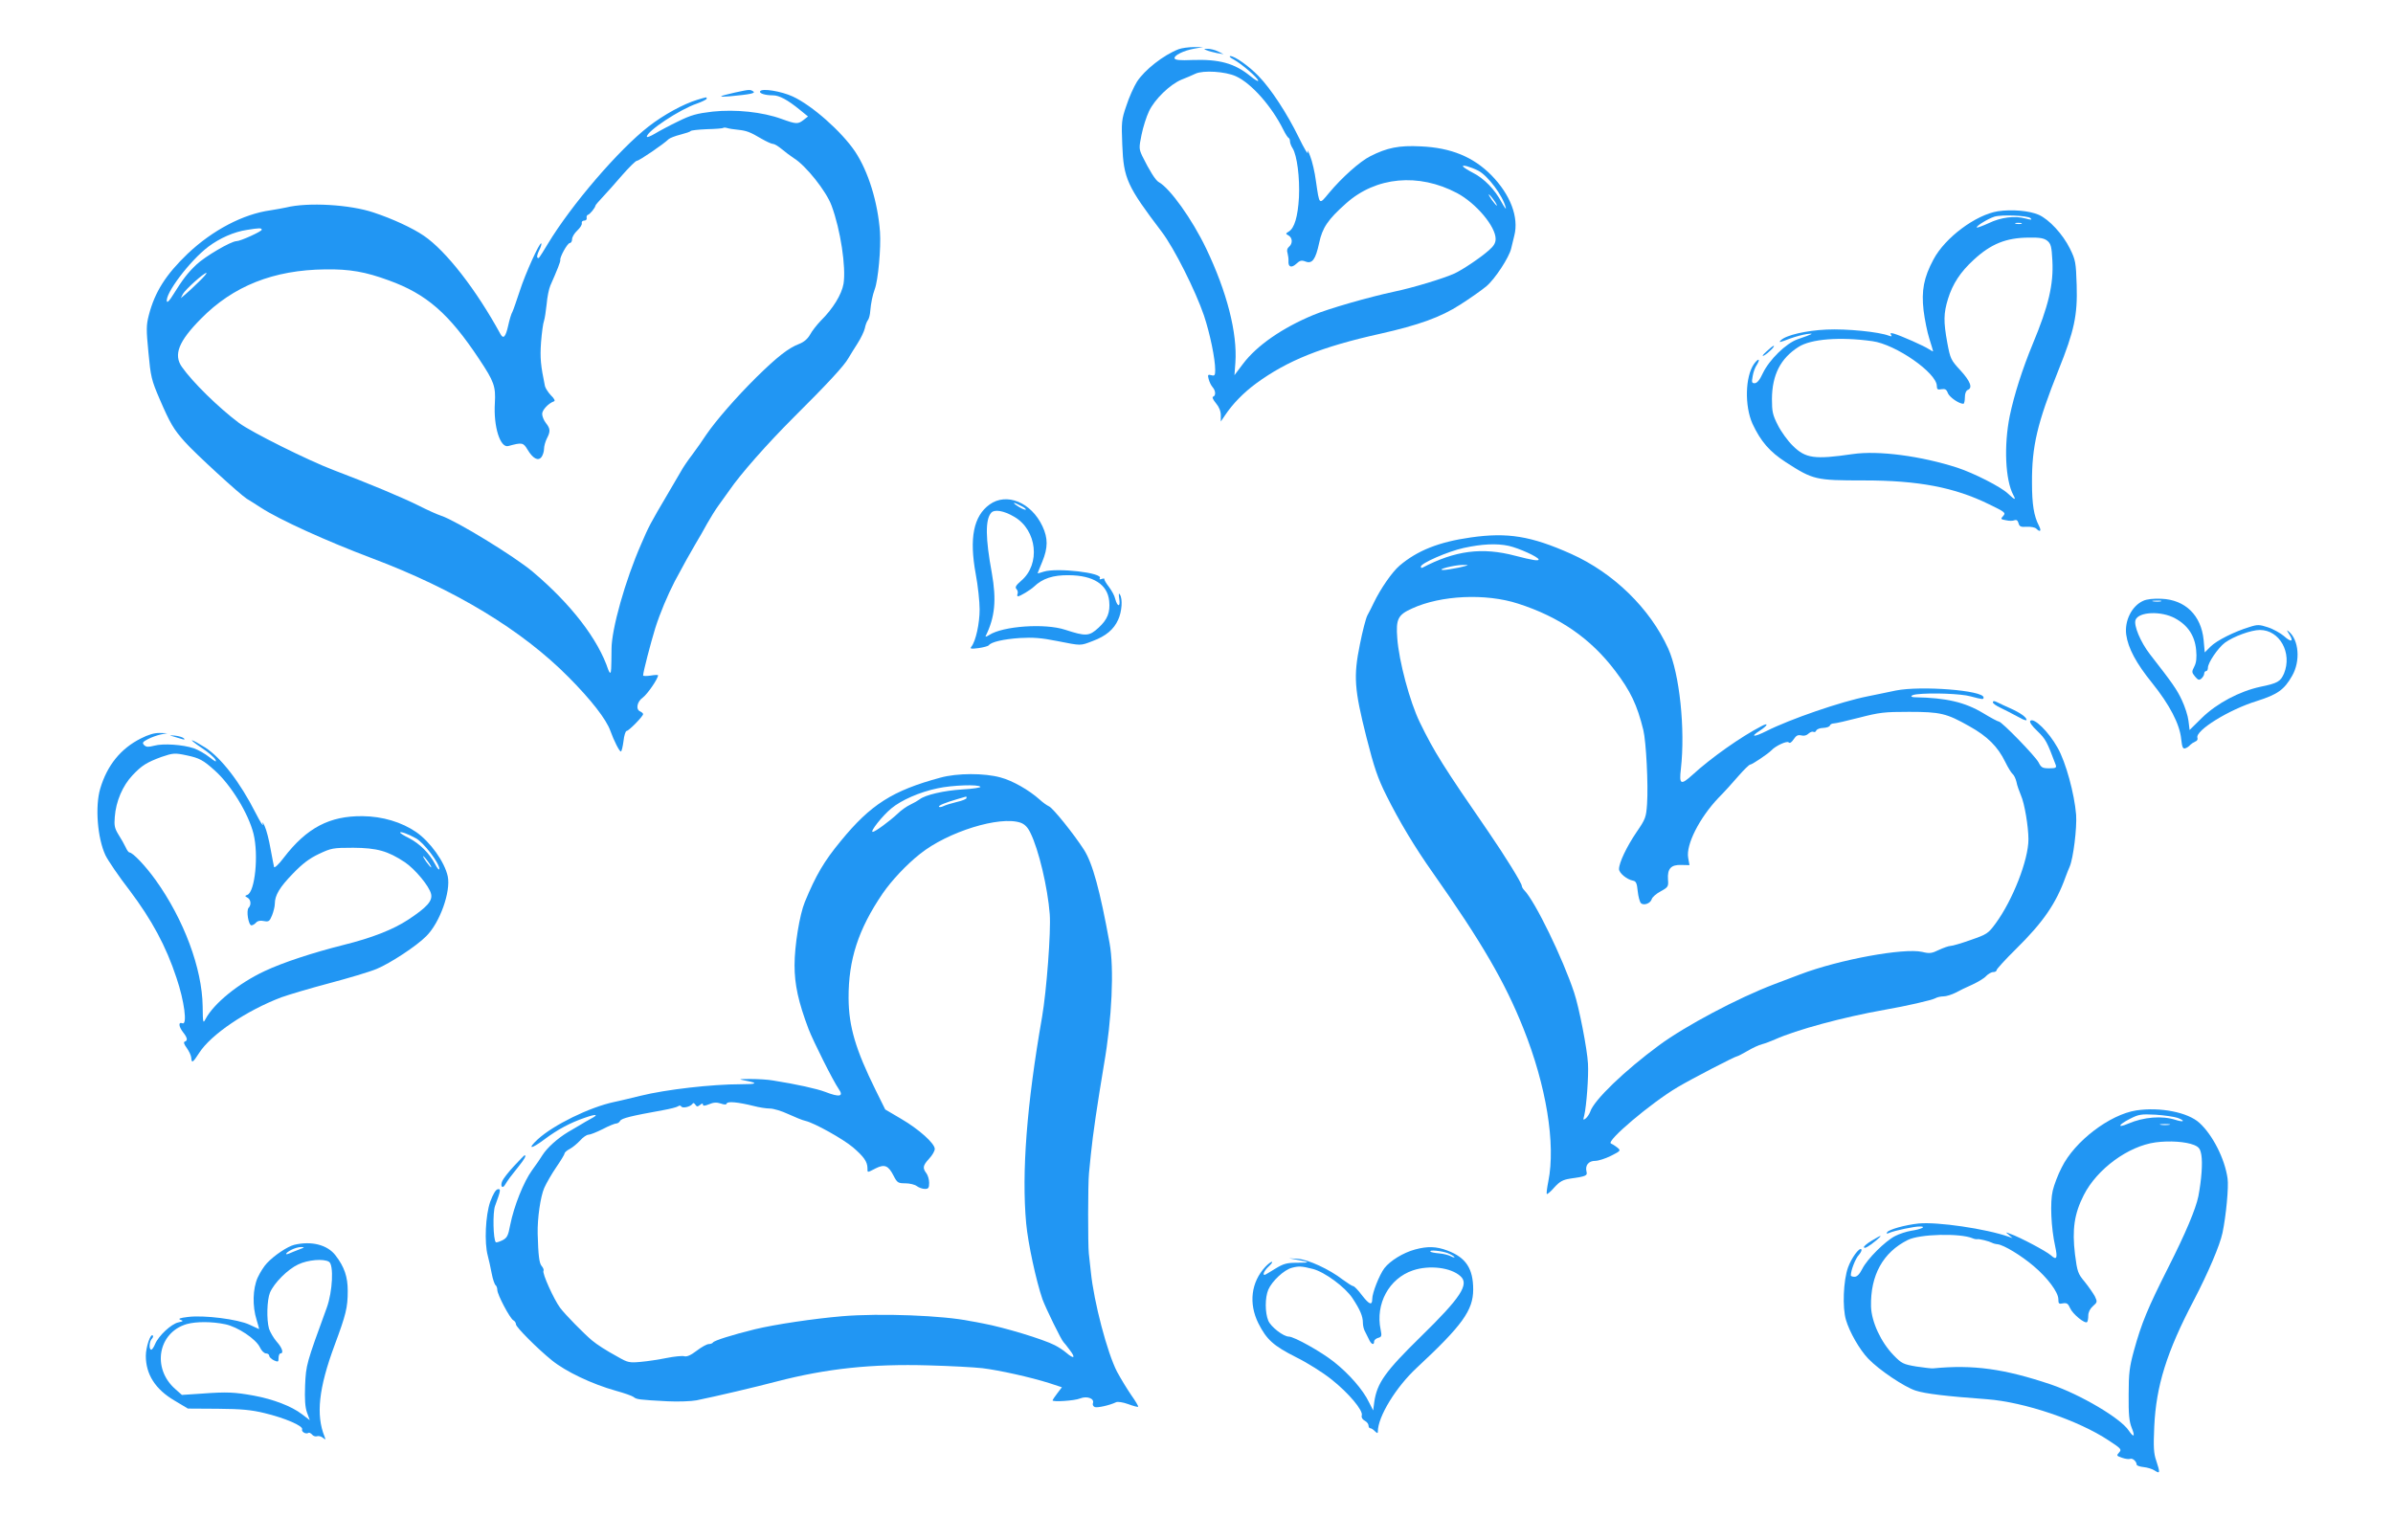
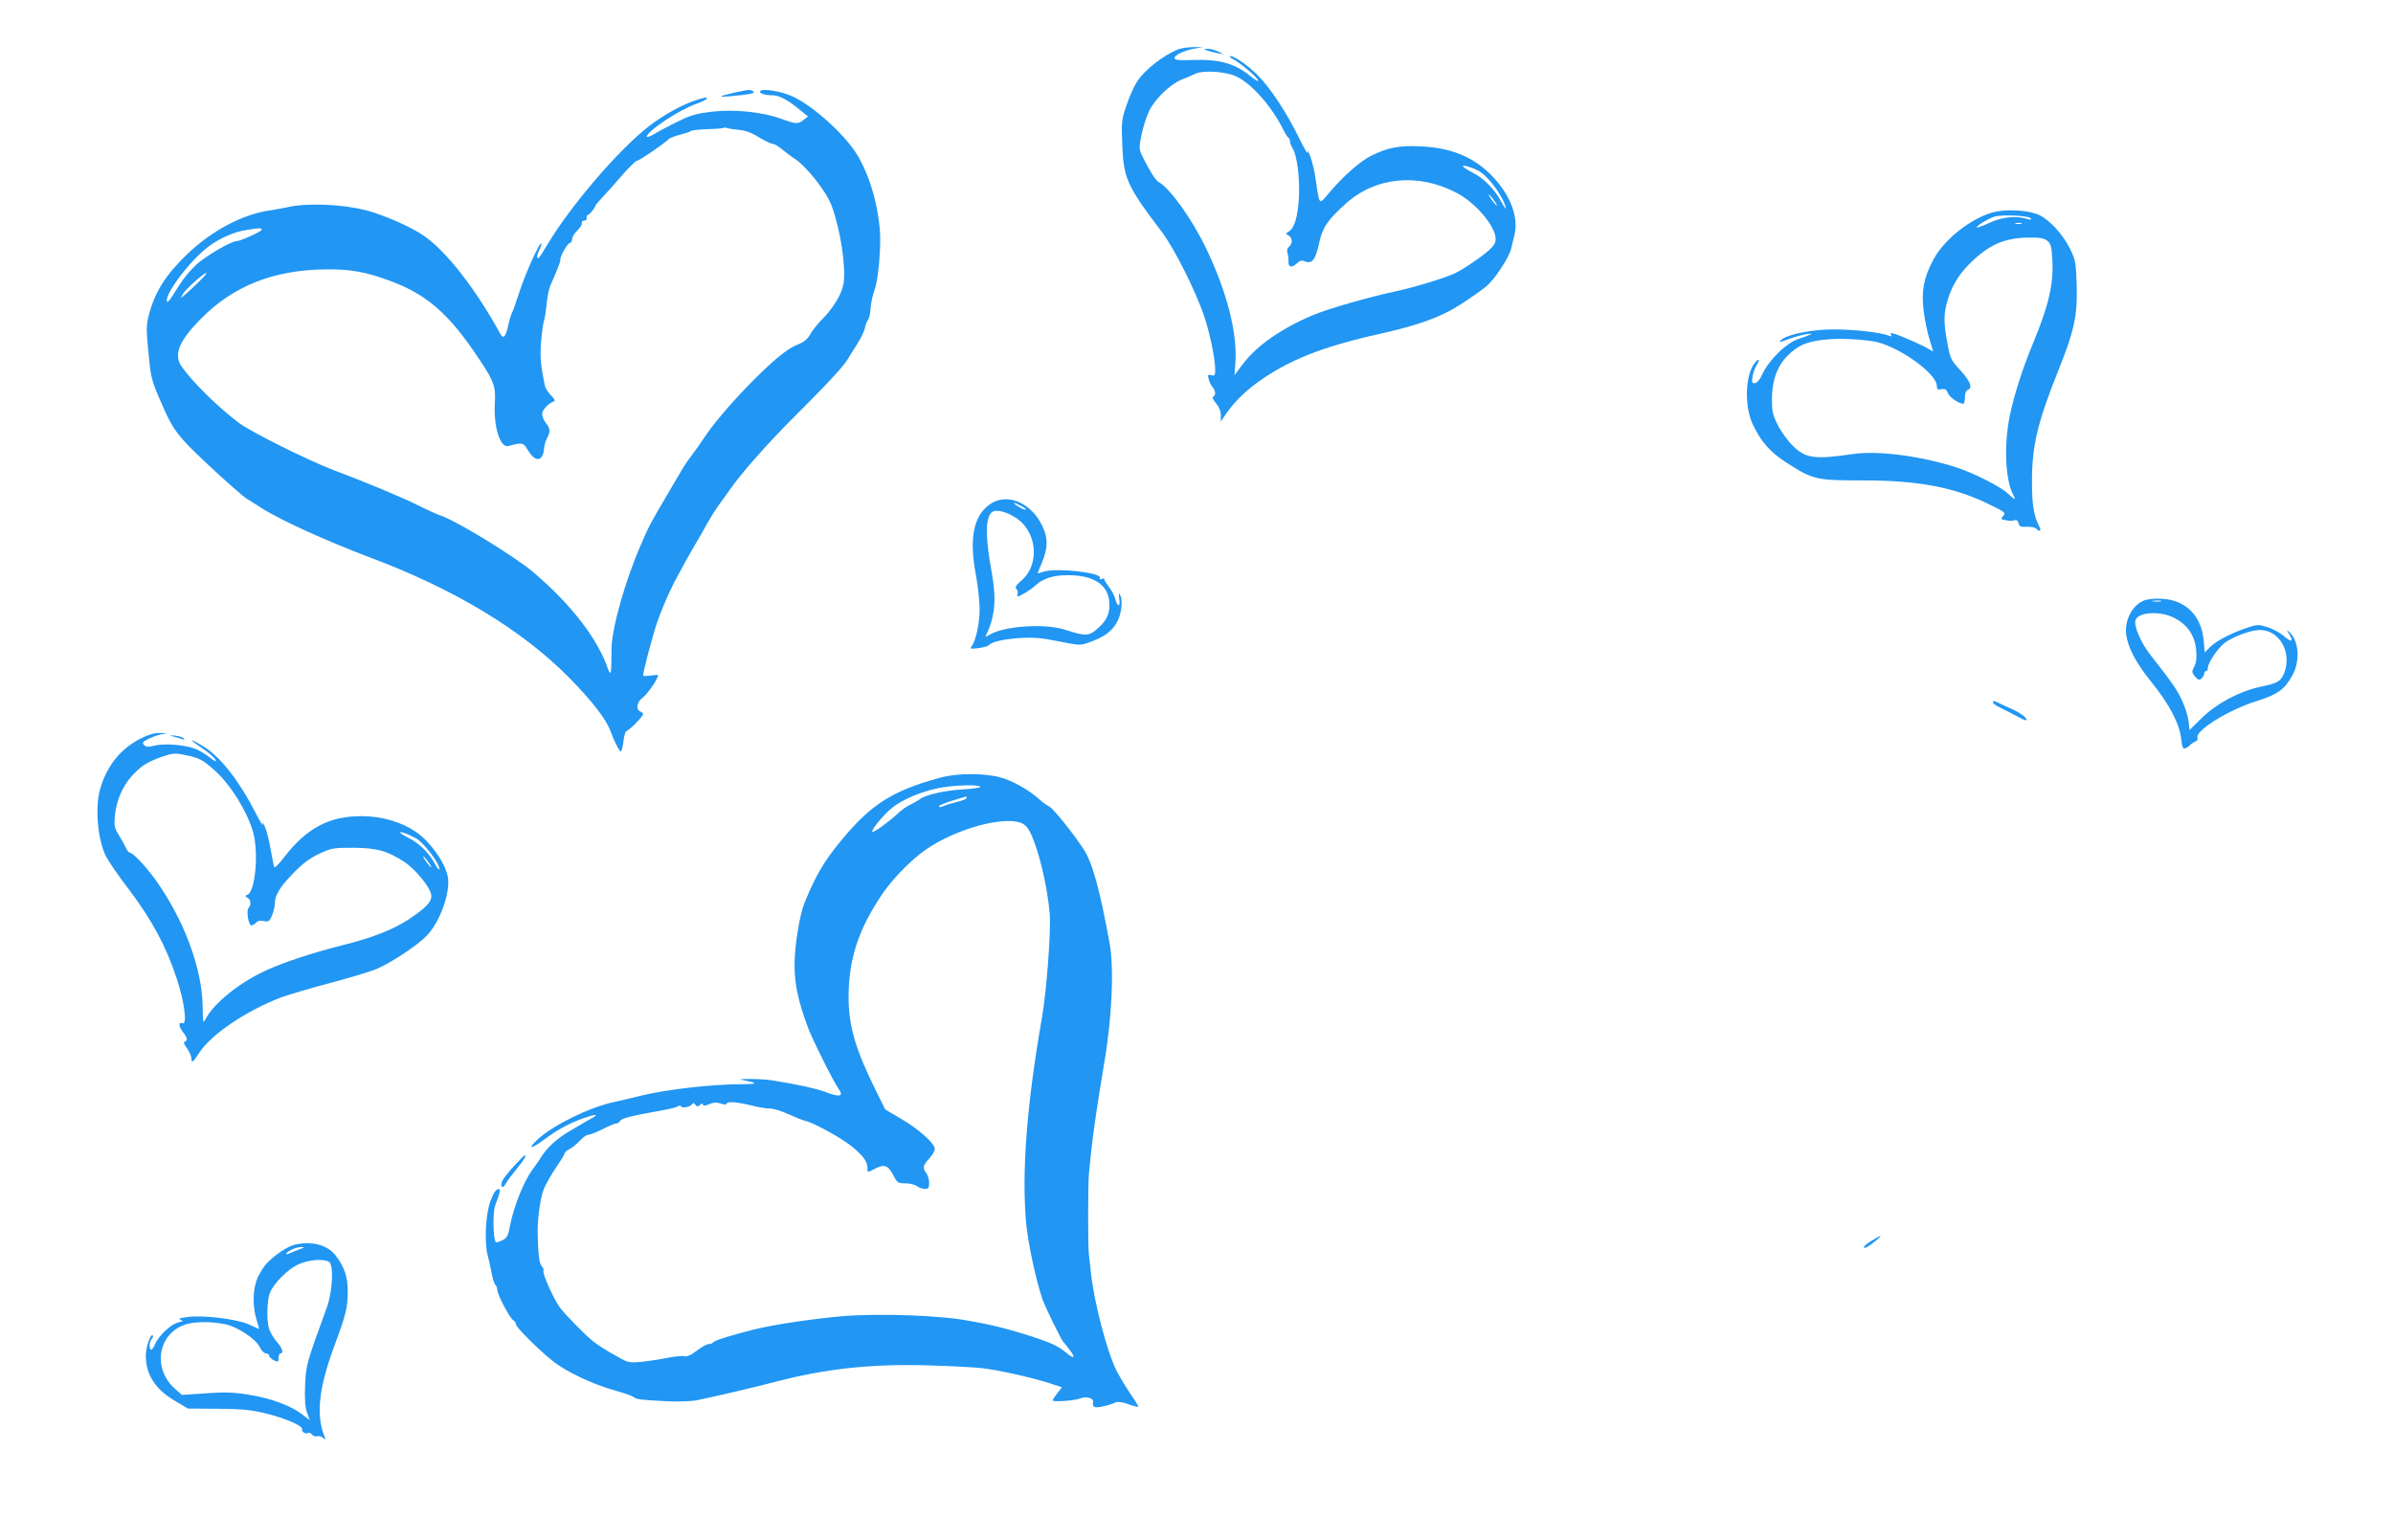
<svg xmlns="http://www.w3.org/2000/svg" version="1.0" width="1280pt" height="824pt" viewBox="0 0 1280 824" preserveAspectRatio="xMidYMid meet">
  <g transform="translate(0,824) scale(0.1,-0.1)" fill="#2196f3" stroke="none">
    <path d="M6305 7977 c-81 -31 -183 -111 -224 -175 -16 -26 -42 -83 -56 -127 -26 -75 -27 -88 -22 -210 7 -181 26 -221 211 -465 67 -88 181 -316 226 -448 32 -96 60 -231 60 -291 0 -29 -3 -33 -21 -28 -18 5 -20 2 -14 -21 4 -15 13 -34 21 -43 17 -19 18 -46 3 -51 -7 -2 0 -17 15 -35 17 -20 26 -43 26 -64 l0 -34 23 34 c40 60 98 120 166 170 168 123 351 196 661 265 209 47 326 89 430 156 52 33 116 78 141 99 46 39 121 154 132 201 3 14 11 45 17 70 25 98 -21 219 -123 323 -97 98 -216 147 -378 154 -115 6 -180 -7 -270 -53 -54 -27 -151 -113 -220 -196 -54 -65 -51 -68 -70 62 -6 47 -20 108 -31 135 -11 29 -16 38 -13 20 3 -16 -19 20 -48 80 -62 127 -148 259 -215 328 -53 55 -128 107 -151 107 -9 -1 0 -9 19 -19 42 -23 130 -99 130 -113 0 -5 -19 6 -42 25 -85 69 -167 91 -311 86 -64 -3 -91 0 -94 8 -6 16 49 43 106 53 l46 8 -50 0 c-27 0 -64 -5 -80 -11z m306 -145 c83 -38 191 -160 254 -287 11 -22 23 -41 28 -43 4 -2 7 -10 7 -18 0 -8 6 -25 14 -37 24 -38 39 -158 34 -263 -6 -103 -24 -165 -55 -183 -17 -10 -17 -12 0 -21 21 -13 22 -43 2 -60 -10 -8 -13 -20 -8 -34 3 -12 6 -31 5 -43 -2 -32 16 -38 42 -14 19 18 28 20 49 12 36 -14 54 11 73 99 17 81 46 125 144 212 160 143 388 164 594 55 101 -54 206 -178 206 -245 0 -22 -10 -38 -35 -60 -46 -41 -142 -105 -185 -125 -60 -27 -221 -76 -322 -97 -136 -29 -355 -92 -433 -125 -166 -69 -302 -163 -376 -261 l-46 -61 5 67 c11 159 -45 378 -156 610 -75 157 -194 323 -254 356 -17 9 -50 62 -88 139 -18 39 -18 45 -4 114 8 40 26 97 40 126 30 64 113 144 174 169 25 10 59 24 75 32 41 19 159 12 216 -14z m1296 -505 c52 -27 131 -133 147 -197 4 -14 -6 -1 -22 28 -36 68 -94 128 -154 158 -25 13 -49 28 -52 33 -8 12 39 -1 81 -22z m83 -157 c12 -16 19 -30 16 -30 -2 0 -14 14 -26 30 -12 17 -19 30 -16 30 2 0 14 -13 26 -30z" />
    <path d="M6455 7971 c11 -5 36 -11 55 -15 l35 -6 -30 15 c-16 8 -41 14 -55 14 -23 0 -23 -1 -5 -8z" />
    <path d="M3931 7745 c-88 -20 -97 -26 -26 -20 106 10 139 16 124 26 -17 11 -19 11 -98 -6z" />
    <path d="M4066 7752 c-7 -11 25 -22 69 -22 33 0 78 -24 144 -78 l43 -35 -23 -18 c-31 -24 -39 -24 -119 5 -102 37 -245 52 -368 39 -85 -10 -115 -18 -184 -52 -46 -22 -102 -52 -125 -66 -24 -14 -43 -22 -43 -16 0 29 174 145 268 177 28 10 52 22 52 26 0 10 3 10 -51 -6 -75 -23 -179 -80 -259 -142 -161 -125 -414 -420 -540 -629 -50 -82 -48 -80 -56 -72 -3 3 1 20 10 38 9 18 14 34 11 37 -8 8 -85 -161 -115 -255 -17 -51 -34 -101 -39 -111 -6 -9 -16 -43 -23 -75 -13 -58 -25 -72 -40 -46 -131 240 -292 447 -411 528 -60 41 -168 91 -268 124 -127 43 -352 56 -469 27 -19 -4 -57 -11 -83 -15 -146 -20 -310 -106 -443 -232 -117 -112 -176 -205 -208 -329 -14 -54 -14 -77 -2 -200 12 -129 16 -147 60 -249 56 -130 75 -162 135 -229 51 -58 293 -280 331 -304 14 -8 48 -30 76 -48 100 -65 352 -179 593 -270 444 -167 804 -385 1053 -637 121 -122 201 -225 223 -287 19 -53 48 -110 56 -110 4 0 10 25 14 55 3 30 11 55 17 55 11 0 88 78 88 90 0 4 -7 10 -15 14 -26 10 -18 53 14 75 24 18 81 100 81 119 0 2 -18 2 -40 -2 -22 -3 -40 -3 -40 1 0 18 41 175 65 253 26 82 66 176 104 250 48 90 81 149 111 200 18 30 47 80 63 110 17 30 44 74 61 97 17 23 42 59 56 78 59 87 204 251 344 391 180 179 272 278 294 318 10 16 31 52 49 79 18 28 35 64 39 81 3 17 11 37 16 43 6 7 12 30 13 50 4 44 12 83 24 116 18 47 34 221 28 307 -12 159 -62 322 -133 429 -72 107 -230 247 -334 295 -61 28 -164 45 -174 28z m-120 -206 c48 -5 66 -12 127 -48 26 -15 54 -28 62 -28 8 0 29 -13 47 -28 18 -15 47 -37 64 -48 64 -39 174 -177 202 -254 48 -129 78 -329 64 -418 -10 -57 -56 -133 -122 -198 -21 -22 -47 -55 -57 -74 -13 -23 -33 -40 -59 -50 -57 -22 -116 -68 -228 -178 -108 -107 -216 -231 -268 -307 -18 -28 -52 -76 -75 -107 -24 -31 -51 -71 -61 -90 -11 -18 -43 -73 -72 -123 -92 -156 -100 -171 -141 -267 -84 -191 -158 -453 -158 -560 -1 -113 -2 -122 -6 -126 -3 -3 -7 4 -11 14 -54 164 -199 352 -405 526 -99 83 -408 272 -489 299 -19 6 -73 30 -120 54 -86 43 -270 120 -455 190 -137 52 -440 203 -506 252 -112 84 -249 219 -306 300 -46 65 -18 137 102 258 172 175 388 261 665 264 130 2 215 -13 340 -59 202 -73 322 -178 483 -421 80 -120 89 -146 84 -235 -8 -127 29 -242 72 -230 73 20 80 19 102 -18 29 -49 58 -65 76 -40 7 10 13 29 13 43 0 14 7 39 15 55 20 38 19 53 -5 83 -11 14 -20 36 -20 49 0 21 34 57 63 67 8 2 2 15 -16 32 -15 16 -29 38 -32 49 -23 112 -27 150 -21 235 4 51 11 103 16 115 4 12 10 52 14 89 3 37 12 82 20 100 36 81 55 129 53 136 -4 14 38 91 51 91 6 0 12 9 12 20 0 12 12 32 28 47 15 14 26 31 24 39 -2 8 4 14 13 14 9 0 15 6 13 14 -2 8 2 16 7 17 10 2 39 38 40 49 0 3 17 23 38 45 21 22 68 75 105 118 37 42 72 77 79 77 12 0 144 90 170 116 7 6 35 17 63 24 27 7 52 15 54 19 3 4 42 8 88 10 45 1 84 4 87 7 2 2 12 2 21 -1 9 -3 35 -7 56 -9z m-2546 -535 c0 -9 -114 -61 -135 -61 -29 0 -169 -82 -215 -126 -48 -46 -71 -76 -126 -164 -15 -25 -29 -40 -31 -33 -13 39 122 218 221 293 61 46 138 80 206 90 67 11 80 11 80 1z m-336 -278 c-27 -27 -60 -57 -73 -68 l-24 -20 11 22 c13 24 112 113 126 113 5 0 -13 -21 -40 -47z" />
    <path d="M10687 7110 c-119 -19 -283 -141 -345 -258 -52 -97 -65 -167 -53 -272 6 -49 20 -118 31 -152 11 -35 20 -65 20 -67 0 -2 -10 3 -22 11 -25 17 -149 72 -187 83 -18 5 -22 4 -16 -6 6 -9 3 -10 -11 -5 -54 21 -226 38 -334 33 -110 -5 -217 -30 -244 -57 -14 -14 -8 -13 49 9 28 10 68 21 90 24 43 6 34 1 -50 -28 -62 -22 -151 -109 -186 -182 -16 -35 -30 -52 -43 -53 -16 0 -17 5 -11 38 3 20 13 48 22 60 21 34 9 38 -15 5 -47 -67 -51 -224 -8 -320 44 -94 91 -149 179 -206 146 -94 158 -97 418 -97 290 0 484 -37 667 -127 87 -42 92 -46 77 -63 -15 -16 -14 -18 15 -23 16 -4 37 -4 45 0 11 4 18 -1 22 -16 5 -18 12 -21 44 -19 22 1 44 -3 51 -10 21 -21 29 -13 14 16 -27 52 -37 114 -37 230 -1 195 28 318 142 603 84 209 102 292 97 454 -4 122 -6 134 -36 195 -38 77 -111 156 -167 181 -51 22 -143 30 -218 19z m174 -37 c10 -10 4 -10 -26 -2 -57 16 -132 7 -198 -25 -33 -15 -61 -25 -63 -23 -7 6 59 47 94 58 39 12 179 6 193 -8z m-48 -30 c-7 -2 -21 -2 -30 0 -10 3 -4 5 12 5 17 0 24 -2 18 -5z m138 -91 c19 -16 23 -30 27 -106 7 -128 -21 -244 -105 -446 -55 -133 -99 -270 -123 -385 -32 -158 -24 -342 19 -423 16 -29 9 -28 -29 8 -38 36 -182 109 -270 138 -195 63 -423 93 -560 73 -205 -30 -252 -23 -320 44 -27 26 -63 76 -80 110 -28 55 -32 72 -32 141 1 129 46 217 142 278 66 43 222 55 395 31 125 -17 345 -170 345 -240 0 -18 5 -21 25 -17 19 3 27 -1 34 -21 9 -22 59 -57 83 -57 4 0 8 15 8 34 0 21 6 36 15 40 28 10 15 46 -39 105 -51 55 -54 62 -70 147 -21 115 -20 158 4 236 25 80 66 143 137 208 93 86 174 118 294 119 60 1 82 -3 100 -17z" />
-     <path d="M9448 6359 c-20 -18 -25 -26 -13 -21 21 11 63 52 52 52 -4 0 -21 -14 -39 -31z" />
    <path d="M5293 5541 c-86 -62 -109 -180 -74 -371 12 -63 21 -149 21 -190 0 -75 -21 -171 -44 -199 -9 -12 -3 -13 38 -8 28 4 52 11 55 15 12 18 79 33 166 39 70 4 114 1 199 -16 132 -26 123 -26 191 0 70 26 113 62 136 114 20 43 25 111 9 135 -6 10 -7 3 -3 -24 7 -45 -10 -44 -22 1 -3 16 -19 44 -33 63 -15 19 -26 38 -25 42 2 4 -5 4 -14 1 -10 -4 -14 -2 -10 4 18 29 -230 57 -300 35 -18 -6 -33 -10 -33 -9 0 1 11 29 25 62 31 75 31 126 1 190 -60 128 -192 182 -283 116z m168 -7 c17 -8 29 -18 26 -20 -3 -3 -20 4 -38 15 -40 25 -31 28 12 5z m-35 -59 c121 -71 141 -253 36 -342 -28 -24 -34 -35 -25 -44 6 -6 9 -18 6 -25 -3 -8 -2 -14 2 -14 11 0 67 34 86 52 46 44 102 62 186 61 131 -1 207 -49 216 -138 6 -61 -9 -99 -57 -143 -50 -46 -67 -47 -178 -11 -108 36 -334 20 -407 -28 -13 -8 -21 -11 -19 -6 50 101 59 193 33 339 -34 185 -35 283 -4 320 17 21 68 13 125 -21z" />
-     <path d="M7867 5365 c-170 -24 -286 -70 -381 -151 -40 -34 -102 -124 -138 -199 -10 -22 -26 -52 -34 -67 -8 -15 -26 -84 -40 -155 -35 -172 -30 -239 35 -497 41 -162 61 -220 106 -310 68 -137 153 -279 250 -416 259 -368 385 -584 483 -830 123 -307 174 -620 134 -819 -7 -35 -11 -66 -8 -68 2 -3 21 13 40 35 29 32 46 41 84 47 86 12 94 16 88 38 -8 33 11 57 46 57 17 0 55 12 85 27 53 27 54 28 33 45 -11 9 -26 18 -33 21 -29 11 214 217 356 301 76 45 309 166 320 166 3 0 28 13 54 28 27 16 61 32 78 36 16 4 47 16 70 26 114 51 363 119 590 159 110 19 250 51 267 61 10 6 30 10 44 10 14 0 43 9 63 19 20 11 61 31 91 44 30 14 64 34 74 46 11 11 27 21 38 21 10 0 18 5 18 11 0 5 46 56 103 112 146 144 215 244 266 387 7 19 17 44 22 55 19 45 39 206 34 277 -9 111 -55 281 -99 358 -48 86 -127 163 -146 144 -6 -6 8 -27 38 -55 44 -43 51 -55 98 -181 5 -15 0 -18 -35 -18 -36 0 -43 4 -57 32 -18 34 -197 218 -212 218 -5 0 -43 20 -84 45 -98 59 -198 82 -362 85 -33 0 -28 12 7 16 77 9 239 3 287 -11 65 -17 70 -18 70 -6 0 38 -335 64 -470 37 -36 -8 -103 -21 -150 -31 -143 -28 -415 -122 -542 -186 -68 -34 -89 -32 -34 3 43 28 48 45 7 23 -107 -55 -269 -169 -368 -260 -63 -57 -72 -52 -62 32 24 213 -7 509 -68 644 -98 215 -292 404 -519 506 -215 96 -340 116 -537 88z m203 -45 c54 -12 160 -60 160 -73 0 -9 -32 -4 -125 20 -177 47 -322 28 -497 -64 -5 -2 -8 0 -8 6 0 18 144 81 230 100 97 21 175 25 240 11z m-265 -116 c-33 -7 -71 -13 -85 -13 -42 1 60 27 105 27 37 0 35 -1 -20 -14z m315 -193 c221 -71 388 -186 519 -359 83 -109 118 -183 151 -317 15 -61 27 -293 20 -396 -5 -71 -8 -80 -56 -150 -53 -78 -94 -164 -94 -198 0 -21 42 -56 75 -62 16 -3 21 -14 25 -56 3 -29 11 -58 17 -64 15 -15 51 -2 58 21 3 11 25 30 48 42 40 22 42 26 39 63 -4 58 16 80 71 78 l44 -1 -7 39 c-13 70 61 215 162 321 30 30 78 83 107 117 29 33 57 61 63 61 10 0 96 58 113 76 22 24 83 52 92 43 7 -7 16 0 27 16 14 21 23 25 41 21 15 -4 29 0 39 10 9 8 20 12 26 9 6 -3 12 0 15 7 3 7 20 14 37 14 18 1 34 6 36 13 2 6 11 11 20 11 10 0 71 14 137 31 108 28 135 31 265 31 170 0 202 -8 324 -77 97 -54 152 -109 192 -191 14 -29 32 -58 39 -64 8 -6 17 -26 21 -43 3 -18 15 -50 24 -72 19 -42 40 -167 40 -235 0 -110 -84 -325 -175 -449 -40 -55 -47 -59 -133 -89 -50 -18 -99 -32 -108 -32 -10 0 -38 -10 -62 -21 -39 -19 -50 -21 -91 -11 -98 22 -443 -41 -651 -120 -30 -11 -93 -35 -140 -53 -195 -74 -475 -223 -615 -326 -186 -137 -350 -295 -369 -356 -4 -11 -14 -27 -23 -35 -15 -12 -16 -10 -9 15 12 50 24 211 20 277 -4 78 -48 303 -74 380 -60 182 -209 489 -267 548 -7 7 -13 18 -13 23 0 15 -90 160 -177 287 -240 348 -292 430 -369 589 -53 109 -111 326 -120 448 -8 103 3 126 79 160 154 71 394 82 567 26z" />
    <path d="M11464 5026 c-61 -27 -101 -107 -91 -181 10 -72 53 -153 139 -259 93 -116 147 -219 155 -299 5 -45 9 -54 22 -50 9 3 21 11 26 18 6 6 18 14 27 18 10 3 15 12 12 20 -14 38 168 151 318 197 110 35 146 60 188 134 46 79 37 193 -18 238 -12 10 -11 7 3 -15 26 -40 11 -45 -29 -9 -19 16 -57 37 -84 46 -46 15 -56 16 -99 2 -80 -24 -176 -72 -209 -105 l-31 -31 -6 67 c-13 131 -98 215 -226 220 -41 2 -78 -2 -97 -11z m94 -3 c-10 -2 -28 -2 -40 0 -13 2 -5 4 17 4 22 1 32 -1 23 -4z m77 -91 c68 -37 105 -93 112 -169 4 -42 1 -68 -10 -89 -14 -27 -14 -31 4 -53 16 -19 22 -21 34 -11 8 7 15 19 15 26 0 8 5 14 10 14 6 0 10 8 10 18 0 27 54 106 91 134 45 33 140 68 187 68 106 0 174 -123 129 -233 -19 -43 -34 -52 -127 -71 -111 -24 -232 -88 -312 -166 l-66 -65 -6 49 c-3 27 -19 76 -35 110 -27 58 -51 92 -171 246 -51 66 -88 155 -77 184 17 44 138 49 212 8z" />
    <path d="M10660 4482 c0 -5 17 -17 38 -27 39 -19 44 -22 105 -54 20 -12 37 -17 37 -12 0 14 -34 38 -85 61 -27 12 -58 26 -67 31 -22 11 -28 11 -28 1z" />
    <path d="M754 4290 c-108 -54 -181 -144 -218 -269 -28 -95 -15 -264 28 -356 13 -27 71 -113 130 -189 118 -157 194 -297 250 -467 42 -124 59 -253 32 -243 -23 9 -21 -17 4 -49 23 -29 25 -44 8 -49 -7 -3 -4 -14 11 -34 12 -17 23 -40 24 -52 2 -31 8 -28 42 25 63 99 253 227 440 298 39 14 153 48 255 75 102 27 217 61 255 77 72 30 213 122 265 175 73 72 132 239 115 320 -17 78 -94 185 -169 237 -77 53 -180 84 -286 85 -177 2 -299 -62 -422 -222 -26 -35 -50 -57 -52 -50 -2 7 -10 51 -19 98 -8 47 -22 101 -31 120 -11 24 -14 27 -10 10 3 -14 -14 13 -38 60 -85 167 -184 295 -270 351 -34 21 -65 39 -71 39 -5 0 18 -18 52 -41 34 -22 66 -50 73 -62 8 -16 1 -13 -31 12 -24 19 -61 40 -84 48 -59 20 -165 27 -212 14 -32 -8 -42 -8 -54 3 -11 12 -9 17 20 32 19 10 50 21 69 25 l35 7 -41 1 c-27 1 -61 -9 -100 -29z m246 -91 c66 -14 87 -25 148 -80 87 -77 181 -231 208 -339 28 -114 8 -311 -33 -327 -14 -5 -14 -7 1 -15 18 -10 21 -39 6 -54 -14 -14 -1 -94 15 -94 7 0 18 7 25 15 8 9 22 12 41 8 26 -5 31 -2 44 30 8 20 15 48 15 62 0 46 26 89 97 162 51 53 88 81 139 105 66 31 74 33 184 33 127 -1 184 -17 275 -77 55 -37 132 -129 141 -171 8 -37 -23 -71 -123 -137 -81 -53 -193 -97 -346 -135 -163 -41 -325 -94 -422 -140 -139 -65 -272 -173 -316 -257 -13 -25 -14 -19 -15 70 -3 201 -100 463 -252 675 -53 74 -122 147 -140 147 -4 0 -13 12 -20 28 -7 15 -24 45 -38 67 -21 34 -24 49 -20 95 6 83 42 167 95 223 49 52 76 69 155 98 62 21 71 22 136 8z m1224 -443 c42 -22 126 -133 126 -164 0 -9 -11 2 -23 26 -31 58 -81 108 -138 138 -27 13 -49 27 -49 30 0 8 41 -6 84 -30z m66 -126 c12 -16 19 -30 16 -30 -2 0 -14 14 -26 30 -12 17 -19 30 -16 30 2 0 14 -13 26 -30z" />
    <path d="M915 4304 c11 -3 33 -10 50 -15 21 -7 26 -6 19 1 -6 6 -28 13 -50 15 -21 2 -30 2 -19 -1z" />
    <path d="M5030 4080 c-256 -69 -373 -144 -532 -338 -90 -109 -133 -182 -193 -327 -28 -68 -55 -234 -55 -338 0 -104 20 -196 75 -342 25 -65 131 -277 161 -320 29 -41 5 -46 -72 -16 -45 17 -152 41 -279 61 -27 5 -81 8 -120 8 -67 0 -68 -1 -26 -9 68 -13 61 -19 -25 -19 -157 0 -401 -28 -539 -62 -44 -11 -107 -26 -140 -33 -132 -28 -325 -123 -409 -200 -58 -54 -36 -54 36 0 71 53 138 89 217 116 63 22 77 18 29 -7 -18 -10 -41 -23 -50 -29 -9 -5 -41 -24 -70 -41 -56 -34 -111 -83 -137 -124 -8 -14 -33 -50 -55 -80 -45 -62 -97 -192 -117 -293 -11 -59 -17 -69 -42 -82 -17 -8 -32 -13 -35 -10 -14 14 -17 159 -4 194 31 84 32 93 14 89 -11 -2 -25 -27 -40 -67 -25 -72 -32 -218 -13 -288 6 -21 15 -64 21 -95 6 -32 16 -60 21 -63 5 -4 9 -15 9 -25 0 -25 67 -152 86 -163 8 -4 14 -14 14 -22 0 -14 114 -129 192 -192 74 -60 214 -127 343 -163 44 -12 86 -27 94 -33 15 -13 29 -15 181 -23 58 -3 128 0 155 5 108 22 316 71 430 101 266 69 507 95 813 86 114 -3 243 -10 287 -15 90 -11 257 -48 358 -80 l67 -22 -25 -33 c-14 -18 -25 -35 -25 -37 0 -10 119 -2 147 10 37 15 78 0 69 -25 -3 -8 1 -17 10 -21 15 -5 81 10 114 26 8 4 37 0 64 -10 27 -10 52 -17 54 -14 2 2 -14 30 -37 62 -22 32 -56 88 -76 125 -52 100 -124 373 -140 533 -4 39 -9 84 -11 100 -5 46 -5 374 1 430 3 28 7 73 10 100 11 110 34 264 70 480 43 246 55 515 30 650 -51 281 -91 429 -138 501 -55 85 -163 219 -185 230 -13 6 -35 22 -50 36 -58 52 -146 102 -210 119 -86 24 -232 24 -322 -1z m214 -49 c3 -4 -41 -11 -97 -14 -97 -6 -198 -29 -228 -53 -8 -6 -30 -19 -49 -28 -20 -9 -51 -31 -70 -50 -42 -39 -119 -96 -132 -96 -16 0 51 85 99 125 54 45 152 88 248 108 77 17 221 22 229 8z m-74 -60 c0 -5 -24 -15 -52 -21 -29 -7 -61 -17 -71 -22 -10 -5 -21 -7 -24 -4 -7 6 32 22 97 41 25 7 46 13 48 14 1 0 2 -3 2 -8z m289 -132 c22 -8 38 -24 52 -53 45 -90 93 -294 104 -436 7 -94 -17 -410 -41 -550 -82 -468 -110 -832 -85 -1105 10 -107 53 -306 87 -405 17 -47 102 -221 113 -230 3 -3 19 -22 34 -43 32 -42 22 -49 -20 -13 -15 13 -43 31 -61 40 -62 32 -270 95 -382 116 -25 5 -56 11 -70 13 -144 30 -481 43 -685 26 -153 -13 -361 -44 -468 -70 -122 -30 -216 -60 -223 -70 -3 -5 -13 -9 -23 -9 -10 0 -39 -16 -65 -36 -31 -24 -53 -33 -66 -29 -10 3 -52 -1 -92 -9 -40 -8 -103 -18 -139 -21 -63 -6 -71 -4 -125 27 -64 35 -109 64 -138 88 -44 37 -144 139 -170 174 -34 46 -97 186 -89 198 3 5 -2 17 -10 26 -13 15 -18 59 -21 172 -2 83 15 199 35 245 12 27 41 77 65 112 24 35 44 68 44 73 0 5 12 16 28 24 15 8 39 28 55 45 15 17 35 31 45 31 9 0 44 14 76 30 32 17 65 30 72 30 7 0 17 6 21 14 8 14 56 26 228 57 39 7 75 16 82 21 6 5 14 5 17 -1 7 -11 48 -2 59 13 5 8 10 6 16 -3 8 -12 12 -12 25 -2 11 9 16 10 16 2 0 -8 10 -7 33 2 23 10 40 11 62 4 20 -7 30 -7 32 0 5 13 62 7 143 -13 30 -8 69 -14 88 -14 19 0 63 -13 99 -30 35 -16 76 -33 91 -36 48 -11 202 -97 255 -142 57 -49 76 -76 77 -109 0 -28 -3 -27 44 -3 48 24 68 15 96 -40 19 -37 24 -40 63 -40 23 0 51 -7 61 -15 11 -8 30 -15 43 -15 19 0 23 5 23 33 0 17 -7 41 -15 51 -21 28 -19 41 15 78 17 18 30 41 30 52 0 29 -84 105 -180 161 l-85 50 -52 105 c-106 215 -143 338 -144 490 -1 206 52 369 182 560 48 70 128 155 200 212 149 119 427 205 538 167z" />
-     <path d="M11427 2300 c-142 -22 -330 -165 -399 -305 -20 -38 -41 -94 -48 -124 -15 -62 -9 -199 13 -298 14 -65 8 -76 -23 -48 -25 22 -164 96 -218 115 -26 10 -26 10 -7 -6 l20 -17 -20 7 c-122 43 -383 81 -483 71 -73 -8 -159 -32 -168 -47 -5 -8 -2 -9 12 -3 28 12 135 35 164 34 37 0 6 -15 -48 -23 -24 -4 -62 -16 -85 -28 -53 -27 -149 -122 -176 -176 -14 -28 -28 -42 -41 -42 -11 0 -20 3 -20 8 0 26 25 91 43 109 11 13 17 26 13 30 -11 11 -53 -47 -71 -97 -25 -70 -31 -214 -11 -281 19 -65 73 -159 119 -207 57 -60 194 -152 254 -171 53 -17 163 -30 381 -46 199 -15 488 -112 652 -221 66 -43 70 -48 55 -64 -15 -16 -14 -18 15 -28 17 -6 36 -9 44 -6 13 5 34 -13 35 -31 0 -5 17 -11 37 -13 20 -2 47 -10 60 -19 28 -18 29 -12 8 52 -14 39 -16 73 -11 184 10 217 66 398 212 676 76 146 139 293 153 360 19 90 34 247 27 292 -15 105 -80 232 -150 296 -62 57 -210 86 -338 67z m221 -40 c43 -16 34 -25 -10 -11 -73 24 -171 16 -255 -20 -61 -26 -53 -6 10 26 47 24 59 26 137 22 47 -3 100 -11 118 -17z m-45 -37 c-13 -2 -33 -2 -45 0 -13 2 -3 4 22 4 25 0 35 -2 23 -4z m133 -108 c26 -11 33 -20 39 -54 7 -44 1 -130 -16 -220 -14 -69 -69 -199 -161 -381 -110 -218 -143 -297 -184 -446 -23 -84 -28 -119 -28 -234 -1 -107 3 -144 16 -177 20 -49 12 -56 -16 -15 -44 66 -258 192 -416 246 -250 84 -416 107 -630 86 -8 -1 -49 4 -90 10 -70 12 -78 16 -121 60 -68 70 -118 178 -121 260 -4 168 64 291 197 357 63 32 280 37 346 9 9 -4 20 -6 25 -5 10 3 64 -11 79 -19 5 -3 18 -7 30 -8 34 -4 126 -60 192 -116 75 -63 133 -141 133 -178 0 -24 3 -27 25 -22 20 3 27 -1 38 -26 13 -31 80 -86 91 -74 3 3 6 18 6 34 0 18 9 37 25 51 24 21 24 23 10 53 -9 16 -33 51 -54 77 -36 43 -40 53 -52 147 -16 133 -4 217 47 317 71 140 238 262 384 282 75 10 161 4 206 -14z" />
    <path d="M2750 2003 c-29 -31 -57 -67 -63 -80 -12 -26 -1 -45 13 -23 18 30 36 53 73 99 33 41 44 61 33 61 -2 0 -27 -26 -56 -57z" />
    <path d="M10013 1604 c-24 -14 -43 -30 -43 -35 0 -12 25 2 65 35 38 32 31 32 -22 0z" />
    <path d="M1574 1581 c-36 -9 -107 -56 -146 -98 -15 -15 -37 -50 -50 -78 -26 -59 -29 -152 -5 -227 8 -27 14 -48 13 -48 -1 0 -24 11 -52 24 -62 29 -243 52 -329 41 -43 -5 -54 -10 -40 -15 17 -6 16 -8 -11 -14 -38 -8 -106 -72 -124 -115 -7 -17 -16 -31 -21 -31 -13 0 -11 44 3 58 6 6 9 15 5 18 -12 12 -37 -63 -37 -109 0 -99 51 -179 153 -239 l72 -43 160 -1 c126 -1 179 -6 249 -23 109 -26 209 -69 202 -87 -5 -13 20 -28 34 -19 4 3 13 -2 20 -10 6 -7 18 -11 26 -8 8 3 22 -1 31 -8 15 -12 16 -12 9 6 -47 116 -31 260 53 487 62 167 71 203 71 293 0 75 -18 128 -65 189 -43 57 -129 79 -221 57z m26 -25 c-19 -7 -43 -17 -52 -21 -28 -12 -21 3 10 19 15 8 38 15 52 15 22 0 20 -2 -10 -13z m160 -66 c26 -16 19 -160 -12 -245 -110 -301 -111 -306 -116 -415 -3 -76 0 -117 10 -146 l15 -41 -42 32 c-56 43 -154 80 -256 99 -104 19 -146 21 -280 11 l-106 -7 -35 31 c-127 111 -93 303 61 348 51 14 134 14 206 -1 67 -14 164 -79 185 -123 8 -18 23 -33 33 -33 9 0 17 -6 17 -12 0 -7 11 -18 25 -25 23 -10 25 -9 25 13 0 13 5 24 10 24 19 0 10 30 -21 64 -16 19 -34 50 -40 68 -14 49 -11 154 5 193 22 52 95 125 151 151 52 25 137 32 165 14z" />
-     <path d="M7569 1556 c-63 -17 -133 -60 -164 -100 -27 -36 -65 -132 -65 -165 0 -36 -16 -30 -54 19 -21 28 -42 50 -48 50 -5 0 -30 16 -56 35 -71 55 -184 107 -239 111 l-48 3 48 -9 c67 -12 66 -15 -7 -15 -53 0 -71 -5 -115 -32 -29 -18 -54 -33 -57 -33 -12 0 -1 24 22 45 15 14 23 25 17 25 -5 0 -21 -12 -35 -27 -76 -82 -90 -195 -37 -302 44 -87 80 -120 203 -182 59 -29 143 -82 188 -118 92 -73 171 -167 162 -193 -3 -10 3 -21 16 -28 11 -6 20 -17 20 -25 0 -8 4 -15 9 -15 5 0 17 -7 25 -16 13 -12 16 -13 16 -2 0 79 96 237 208 341 244 227 302 308 302 419 0 112 -39 171 -137 208 -61 23 -107 24 -174 6z m176 -20 c19 -8 35 -18 35 -21 0 -3 -9 -1 -20 5 -11 6 -38 13 -61 15 -23 2 -44 6 -47 9 -12 12 60 5 93 -8z m-723 -84 c63 -16 173 -97 212 -156 41 -62 56 -97 56 -132 0 -13 4 -32 9 -42 5 -9 14 -29 22 -44 13 -30 29 -37 29 -14 0 7 10 16 21 19 19 5 21 10 14 44 -29 138 45 274 172 317 88 30 204 16 255 -31 48 -43 2 -114 -212 -323 -191 -187 -234 -248 -249 -349 l-6 -46 -23 45 c-31 65 -106 151 -187 215 -68 54 -213 135 -241 135 -29 0 -96 52 -110 85 -18 44 -18 123 0 166 20 46 84 106 126 117 37 10 53 9 112 -6z" />
  </g>
</svg>